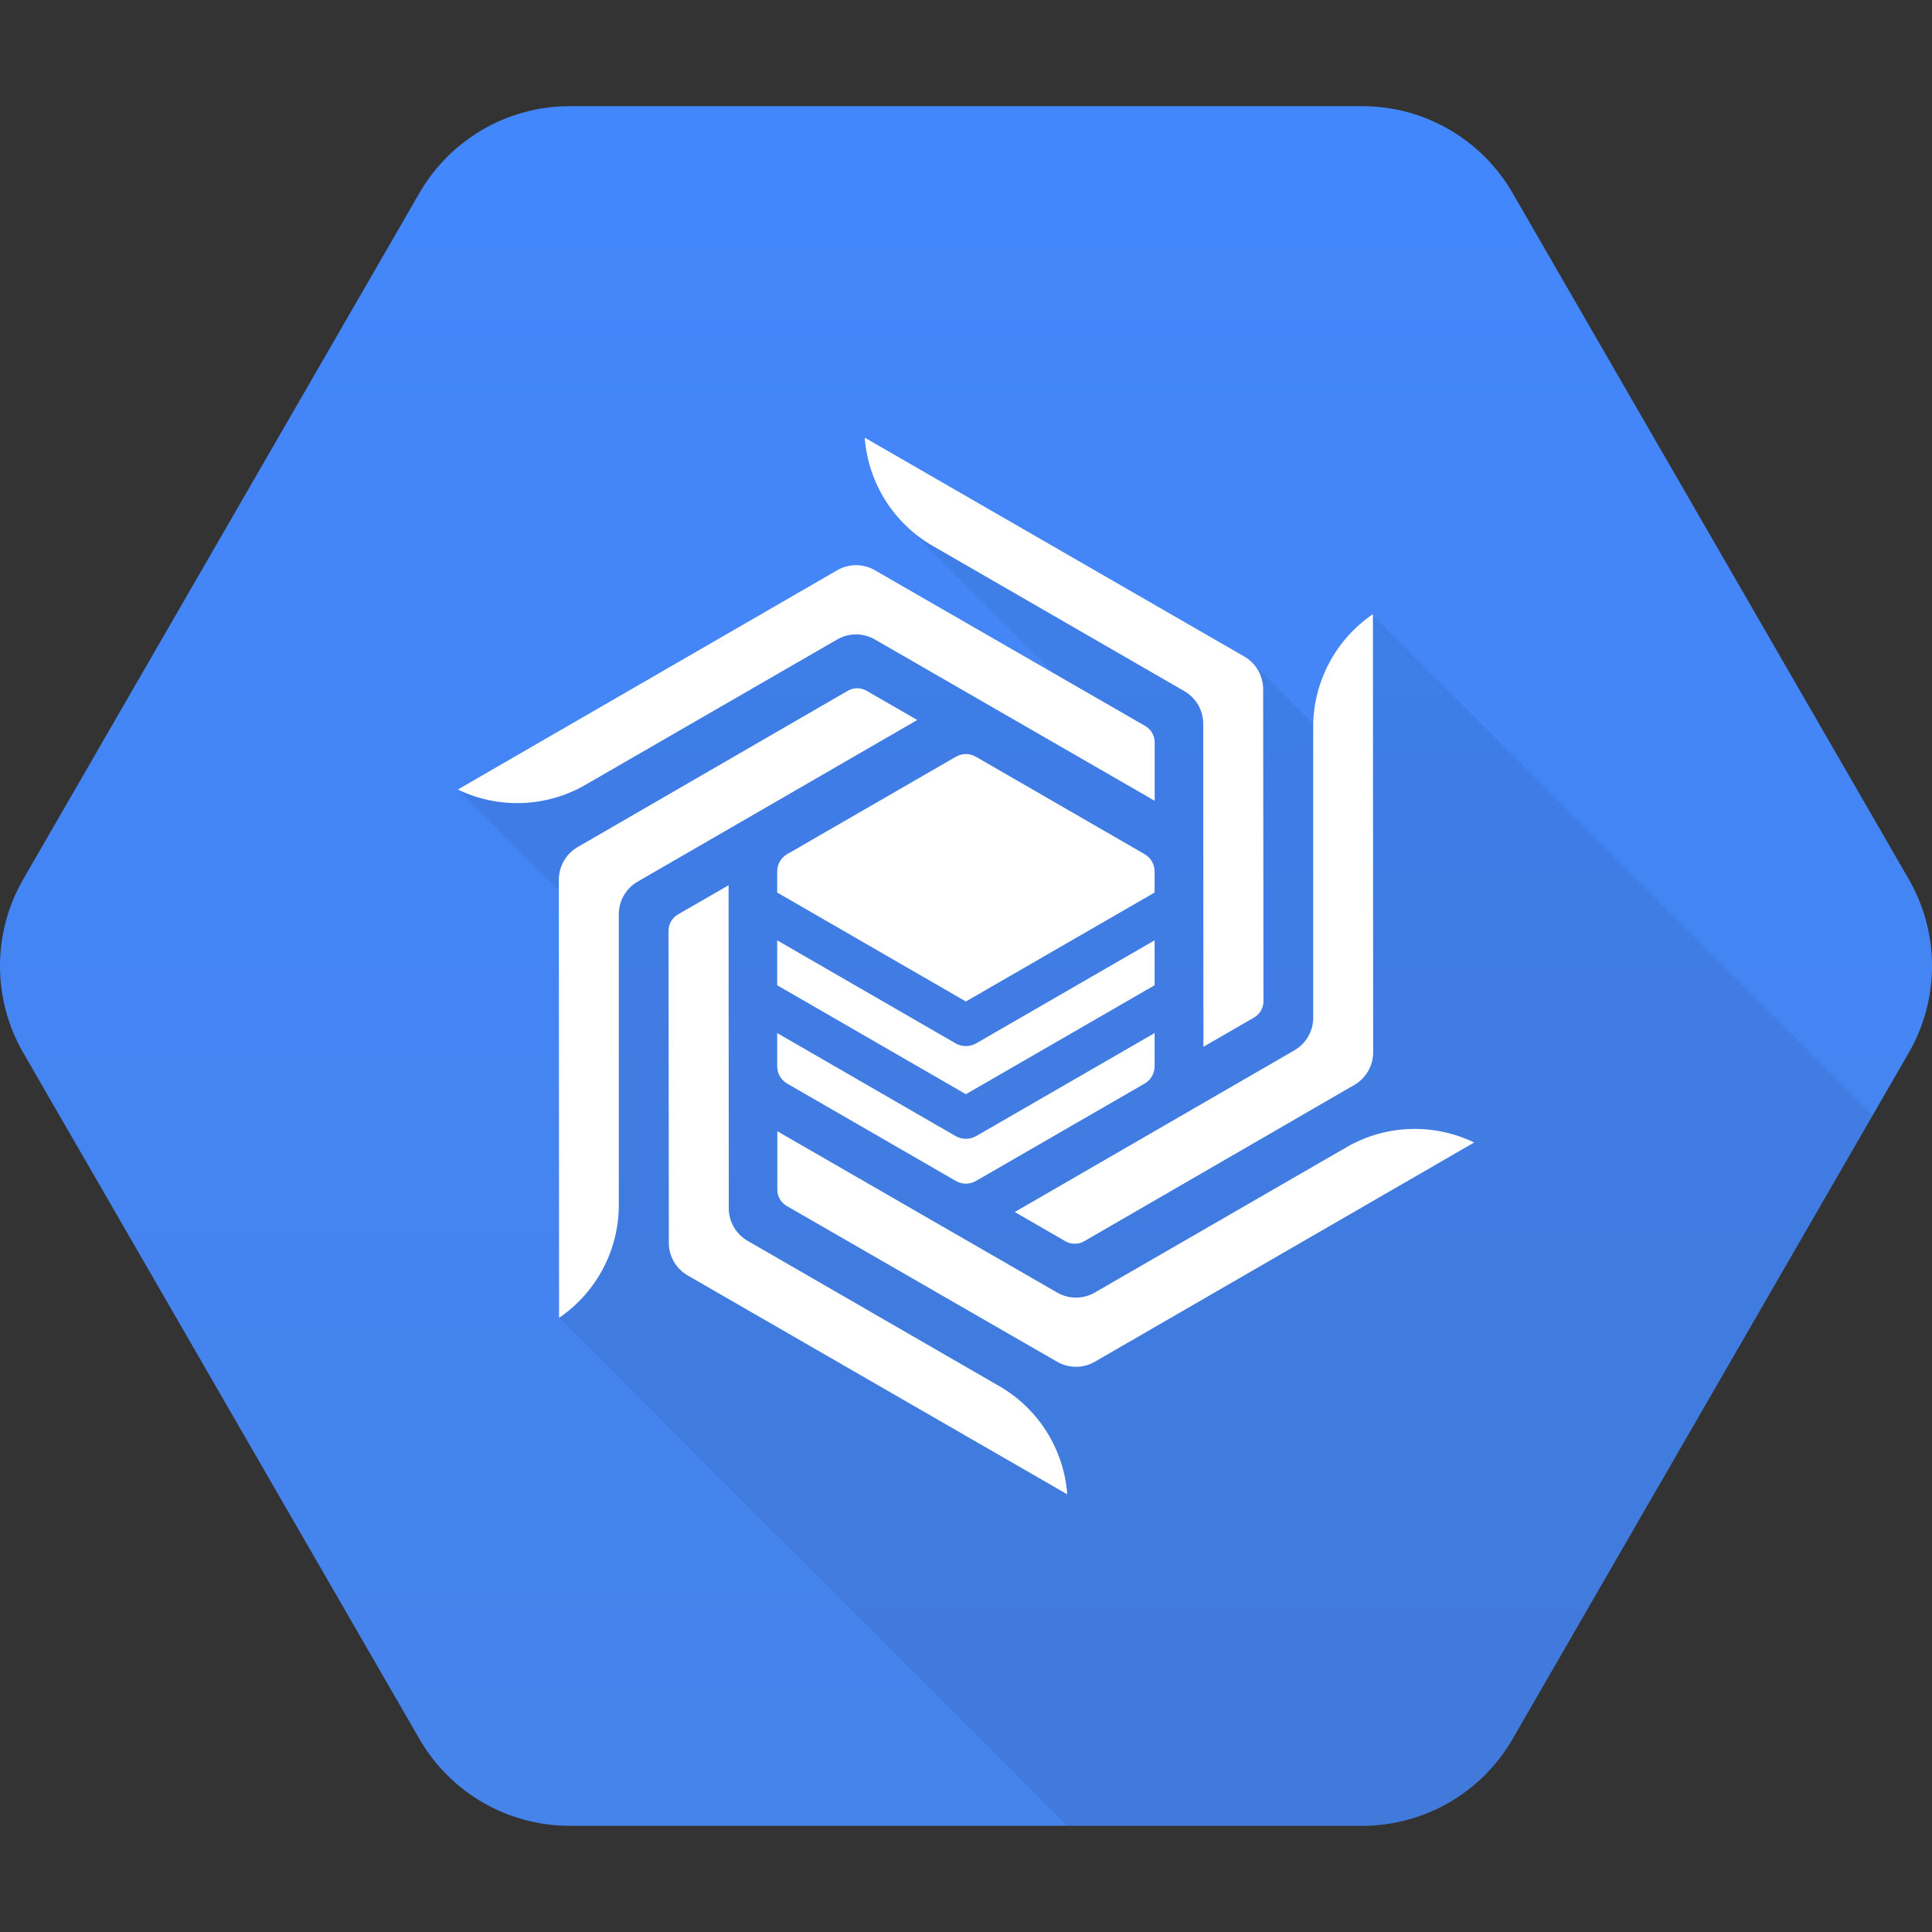
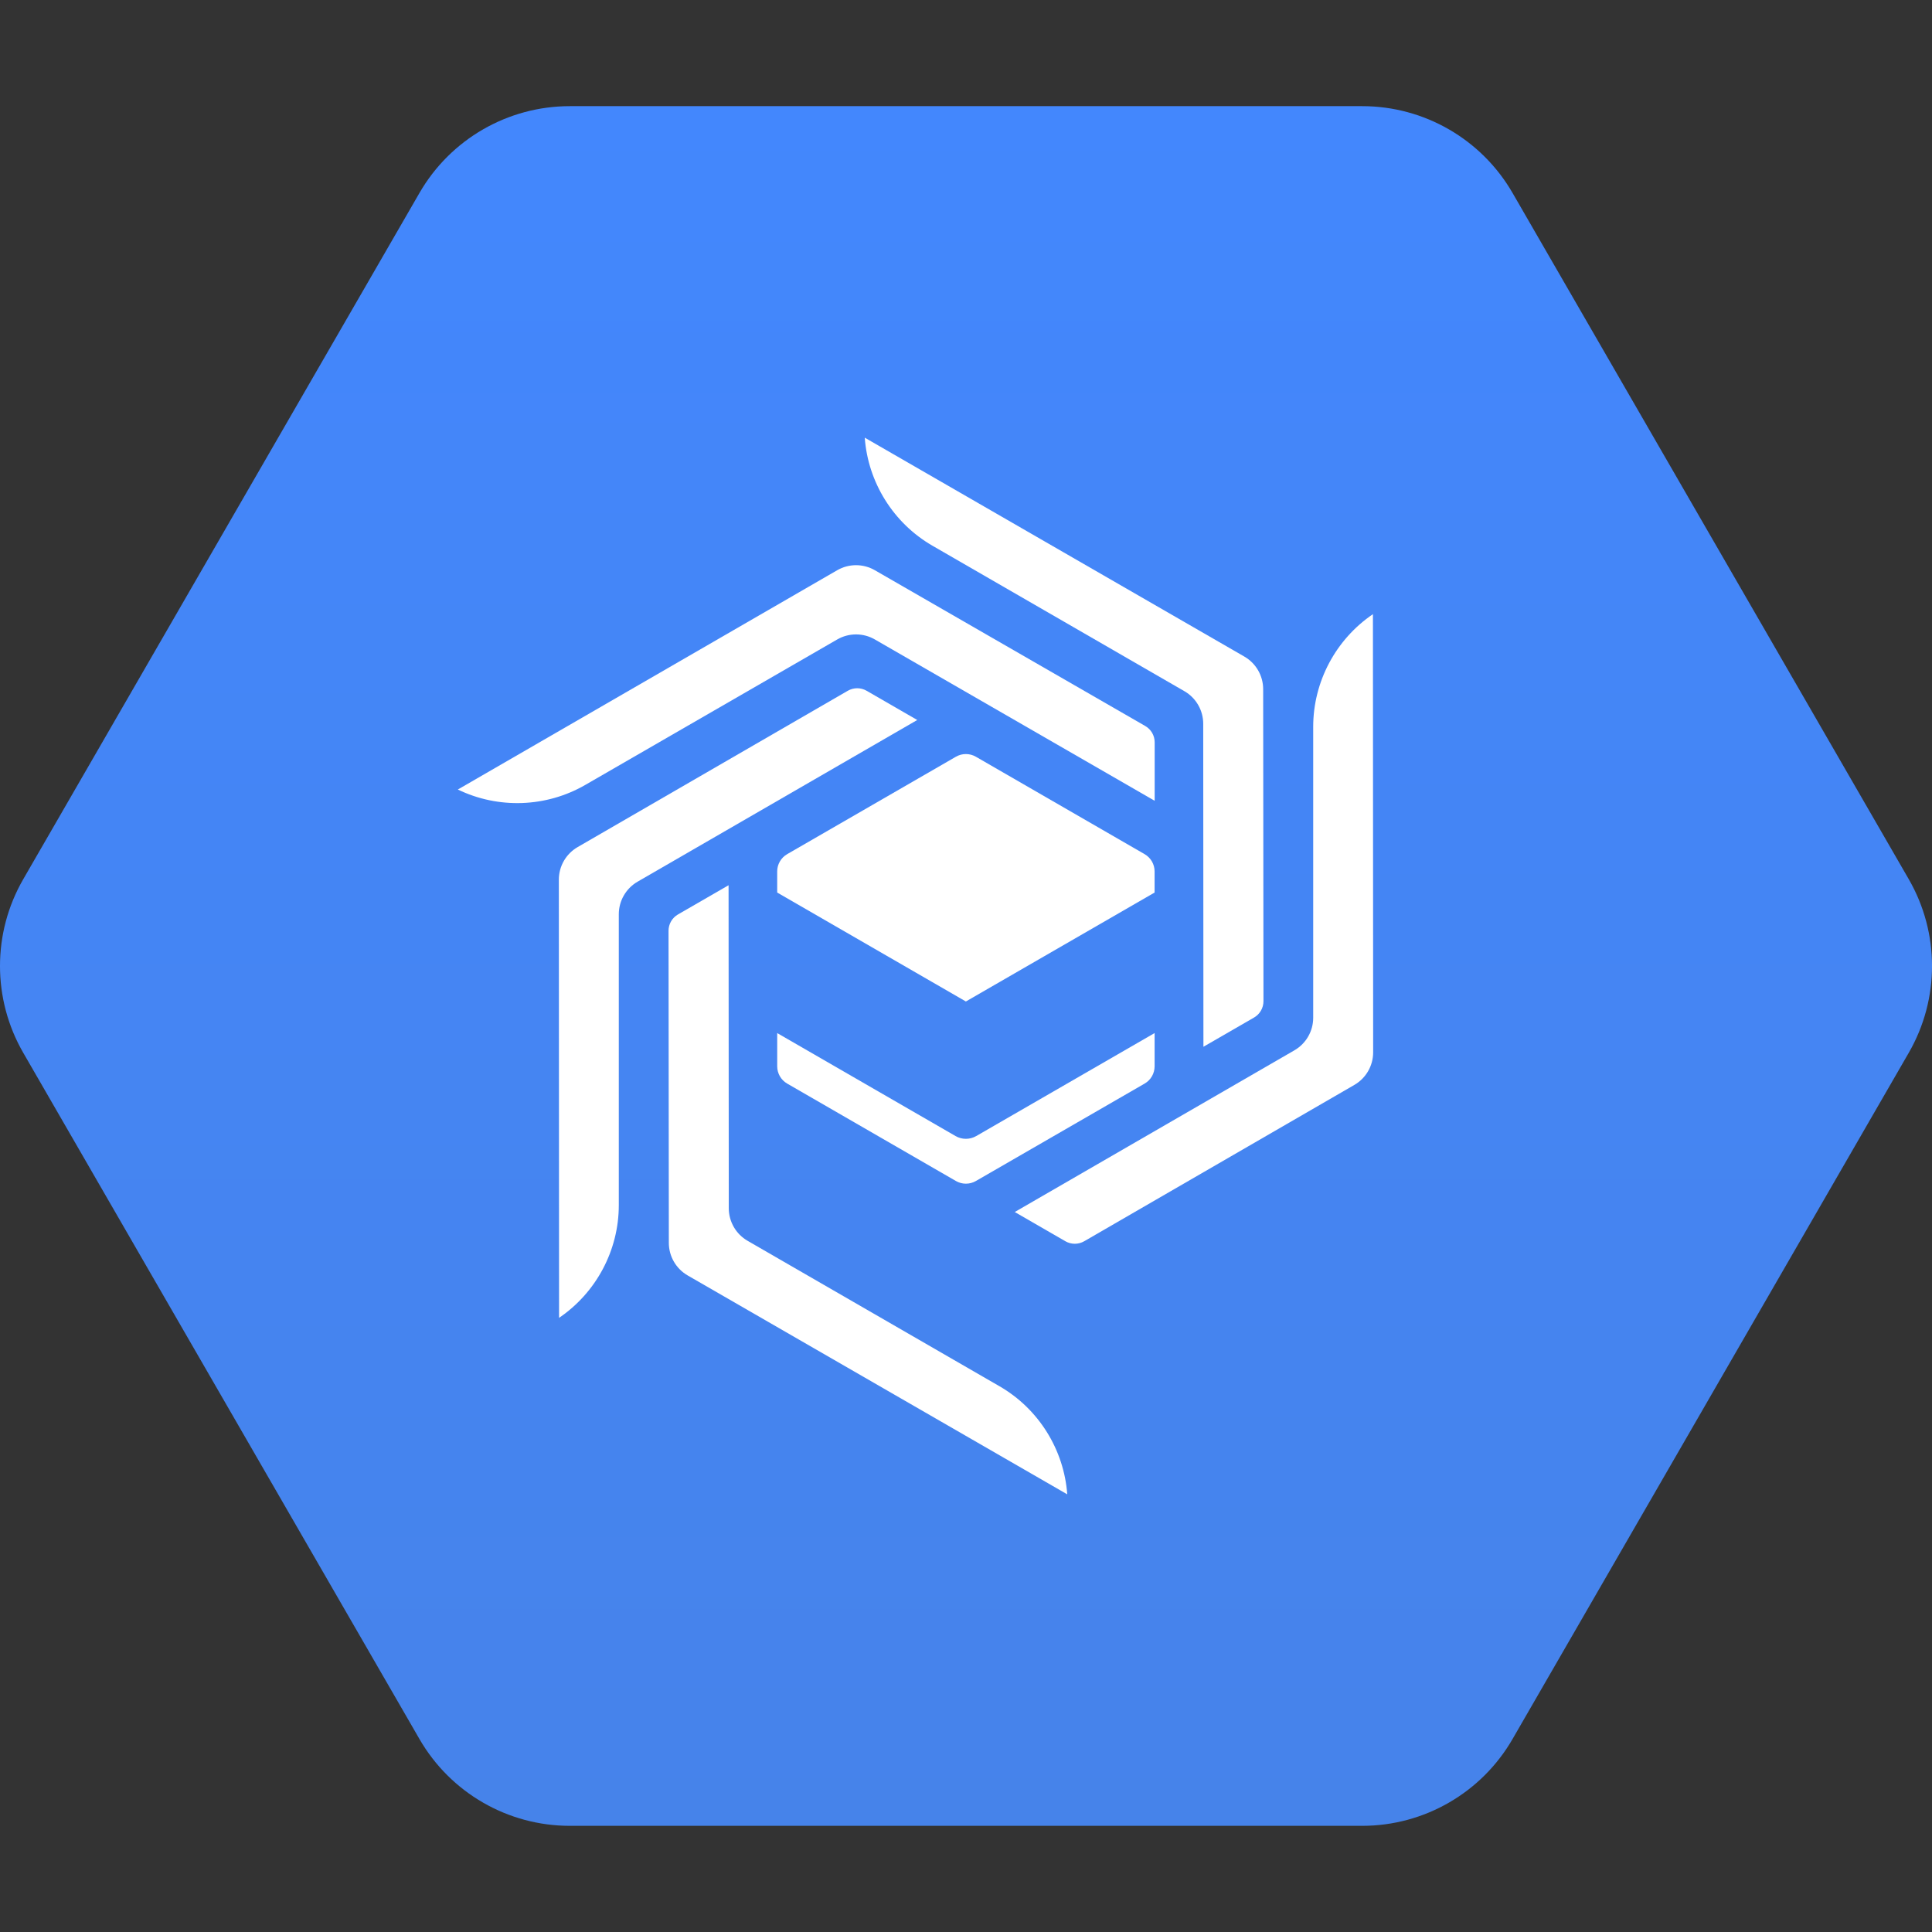
<svg xmlns="http://www.w3.org/2000/svg" xmlns:xlink="http://www.w3.org/1999/xlink" version="1.1" x="0px" y="0px" width="128" height="128" viewBox="0 0 128 128" style="enable-background:new 0 0 128 128;" xml:space="preserve">
  <rect x="0" y="0" width="128" height="128" fill="#333333" stroke="none" />
  <g id="BASE">
    <linearGradient id="SVGID_1_" gradientUnits="userSpaceOnUse" x1="64" y1="7.034" x2="64" y2="120.789">
      <stop offset="0" style="stop-color:#4387FD" />
      <stop offset="1" style="stop-color:#4683EA" />
    </linearGradient>
    <path style="fill:url(#SVGID_1_);" d="M27.791,115.217L1.54,69.749c-2.054-3.558-2.054-7.941,0-11.499l26.251-45.467 c2.054-3.558,5.85-5.75,9.959-5.75h52.501c4.108,0,7.904,2.192,9.959,5.75l26.251,45.467 c2.054,3.558,2.054,7.941,0,11.499l-26.251,45.467c-2.054,3.558-5.85,5.75-9.959,5.75H37.749 C33.641,120.966,29.845,118.774,27.791,115.217z" />
  </g>
  <g id="shadow">
    <g>
      <defs>
        <path id="SVGID_5_" d="M27.791,115.217L1.54,69.749c-2.054-3.558-2.054-7.941,0-11.499l26.25-45.467 c2.054-3.558,5.85-5.75,9.959-5.75h52.501c4.108,0,7.904,2.192,9.959,5.75l26.25,45.467 c2.054,3.558,2.054,7.941,0,11.499l-26.25,45.467c-2.054,3.558-5.85,5.75-9.959,5.75h-52.501 C33.641,120.966,29.845,118.774,27.791,115.217z" />
      </defs>
      <clipPath id="SVGID_2_">
        <use xlink:href="#SVGID_5_" style="overflow:visible;" />
      </clipPath>
-       <polygon style="opacity:0.07;clip-path:url(#SVGID_2_);" points="124.75,74.583 90.919,40.752 89.67,50.621 82.953,43.904 59.552,34.322 72.63,47.4 56.791,39.916 30.374,52.333 37.541,59.5 37.054,87.304 71.646,121.896 97.667,122.041 " />
    </g>
  </g>
  <g id="art">
    <g>
      <g>
        <g>
          <path style="fill:#FFFFFF;" d="M83.688,45.657l0.02,20.676c0,0.446-0.237,0.858-0.623,1.081l-3.355,1.937 l-0.013-21.4c-0.001-0.89-0.476-1.713-1.247-2.158L61.778,36.156c-2.592-1.496-4.27-4.199-4.486-7.159 l25.148,14.502C83.212,43.944,83.687,44.767,83.688,45.657z" />
        </g>
        <g>
          <path style="fill:#FFFFFF;" d="M89.729,71.879L71.833,82.235c-0.386,0.223-0.862,0.224-1.248,0.001l-3.355-1.937 l18.527-10.712c0.771-0.446,1.246-1.268,1.246-2.159l0-19.274c-0.001-2.993,1.501-5.797,3.957-7.464 l0.015,29.03C90.975,70.61,90.5,71.433,89.729,71.879z" />
        </g>
        <g>
-           <path style="fill:#FFFFFF;" d="M70.041,90.222L52.125,79.901c-0.386-0.223-0.625-0.634-0.625-1.08v-3.874 l18.54,10.689c0.771,0.445,1.721,0.444,2.492-0.001l16.692-9.637c2.592-1.497,5.771-1.599,8.443-0.305 L72.534,90.22C71.763,90.666,70.813,90.666,70.041,90.222z" />
-         </g>
+           </g>
        <g>
          <path style="fill:#FFFFFF;" d="M44.312,82.343l-0.02-20.676c-0-0.446,0.237-0.858,0.623-1.081l3.355-1.937 l0.013,21.4c0.001,0.89,0.476,1.713,1.247,2.158l16.692,9.637c2.592,1.496,4.27,4.199,4.486,7.159 L45.56,84.501C44.788,84.056,44.313,83.233,44.312,82.343z" />
        </g>
        <g>
          <path style="fill:#FFFFFF;" d="M38.271,56.121l17.896-10.355c0.386-0.223,0.862-0.224,1.248-0.001l3.355,1.937 L42.243,58.413c-0.771,0.446-1.246,1.268-1.246,2.159l-0,19.274c0.001,2.993-1.501,5.797-3.957,7.464 l-0.015-29.03C37.025,57.39,37.5,56.567,38.271,56.121z" />
        </g>
        <g>
          <path style="fill:#FFFFFF;" d="M57.959,37.778L75.875,48.099c0.386,0.223,0.625,0.634,0.625,1.08v3.874 L57.96,42.365c-0.771-0.445-1.721-0.444-2.492,0.001l-16.692,9.637c-2.592,1.497-5.771,1.599-8.443,0.305 l25.133-14.528C56.237,37.334,57.187,37.334,57.959,37.778z" />
        </g>
      </g>
      <g>
-         <path style="fill:#FFFFFF;" d="M63.992,69.306c-0.236,0-0.474-0.061-0.685-0.184l-11.816-6.822v2.976l12.502,7.218 l12.503-7.219v-2.976L64.678,69.122C64.466,69.245,64.229,69.306,63.992,69.306z" />
        <path style="fill:#FFFFFF;" d="M64.678,75.266c-0.212,0.122-0.449,0.184-0.685,0.184 c-0.236,0-0.474-0.061-0.685-0.184l-11.816-6.822v2.201c0,0.472,0.252,0.909,0.661,1.145l11.18,6.455 c0.409,0.236,0.913,0.236,1.322,0l11.18-6.455c0.409-0.236,0.661-0.673,0.661-1.145v-2.202L64.678,75.266z" />
        <path style="fill:#FFFFFF;" d="M63.992,66.351l12.503-7.218v-1.398c0-0.472-0.252-0.909-0.661-1.145l-11.18-6.455 c-0.409-0.236-0.913-0.236-1.322,0l-11.18,6.455c-0.409,0.236-0.661,0.673-0.661,1.145v1.398L63.992,66.351z" />
      </g>
    </g>
  </g>
  <g id="Guides" style="display:none;"> </g>
</svg>